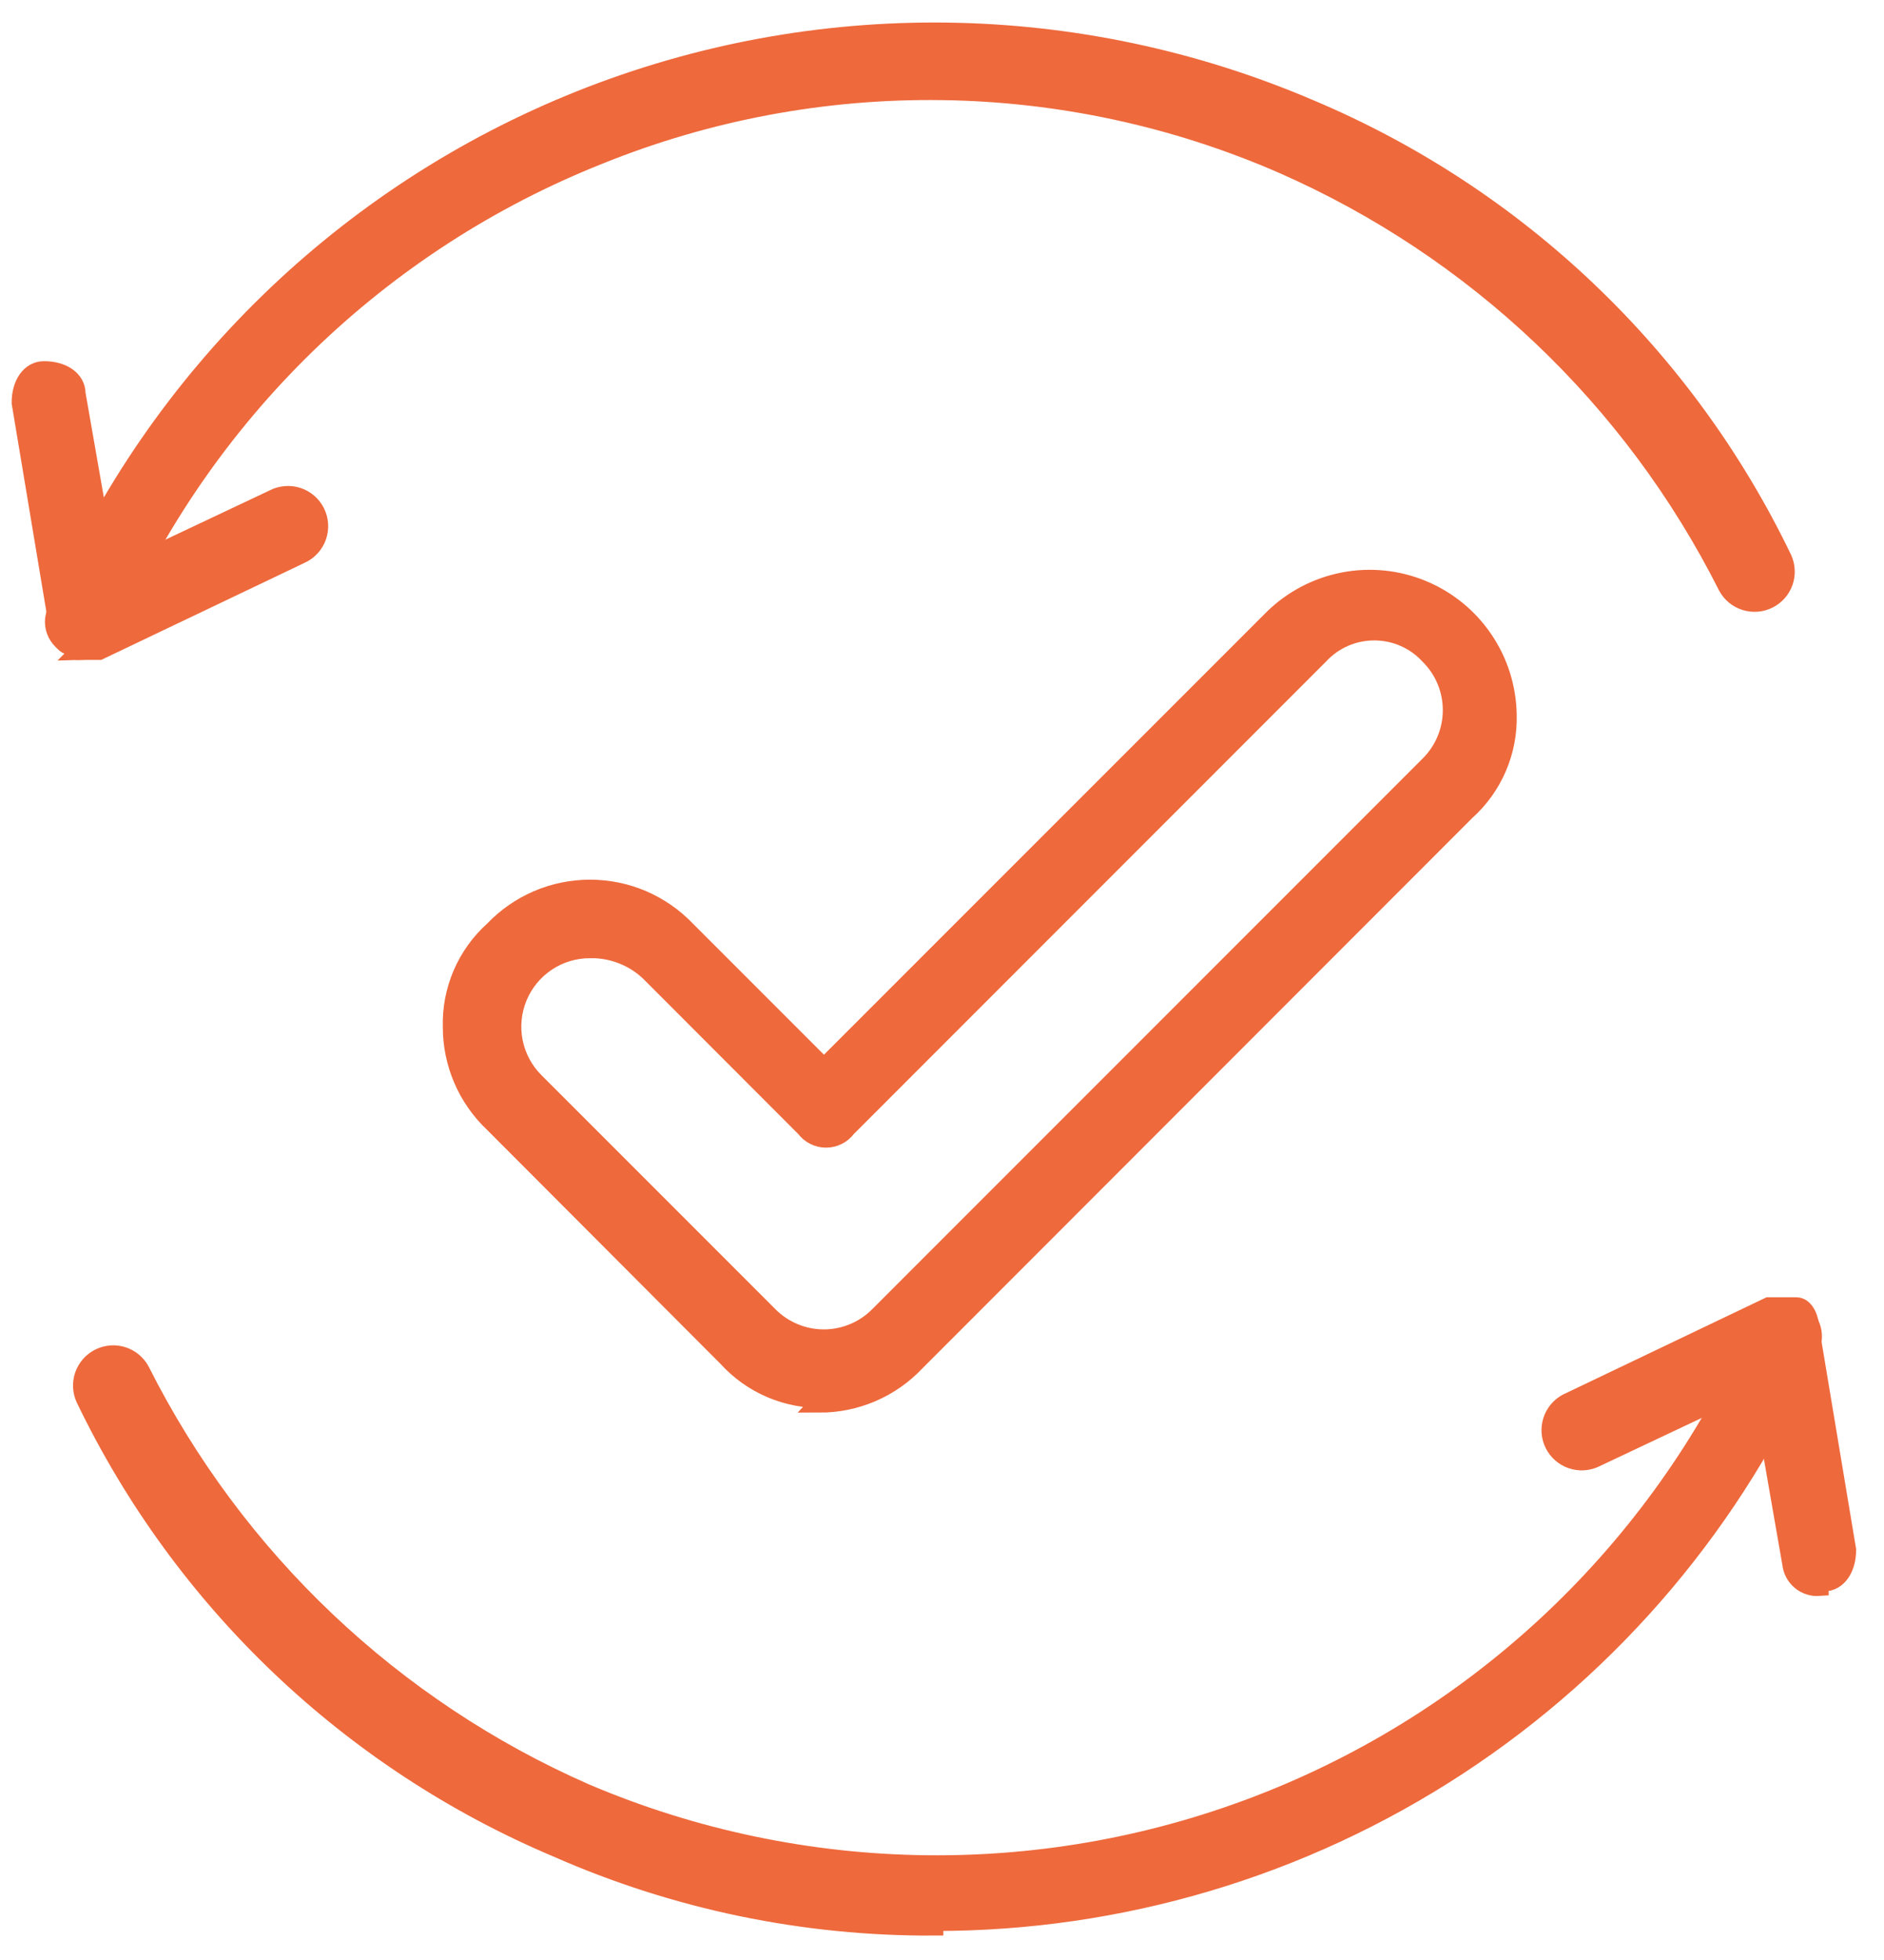
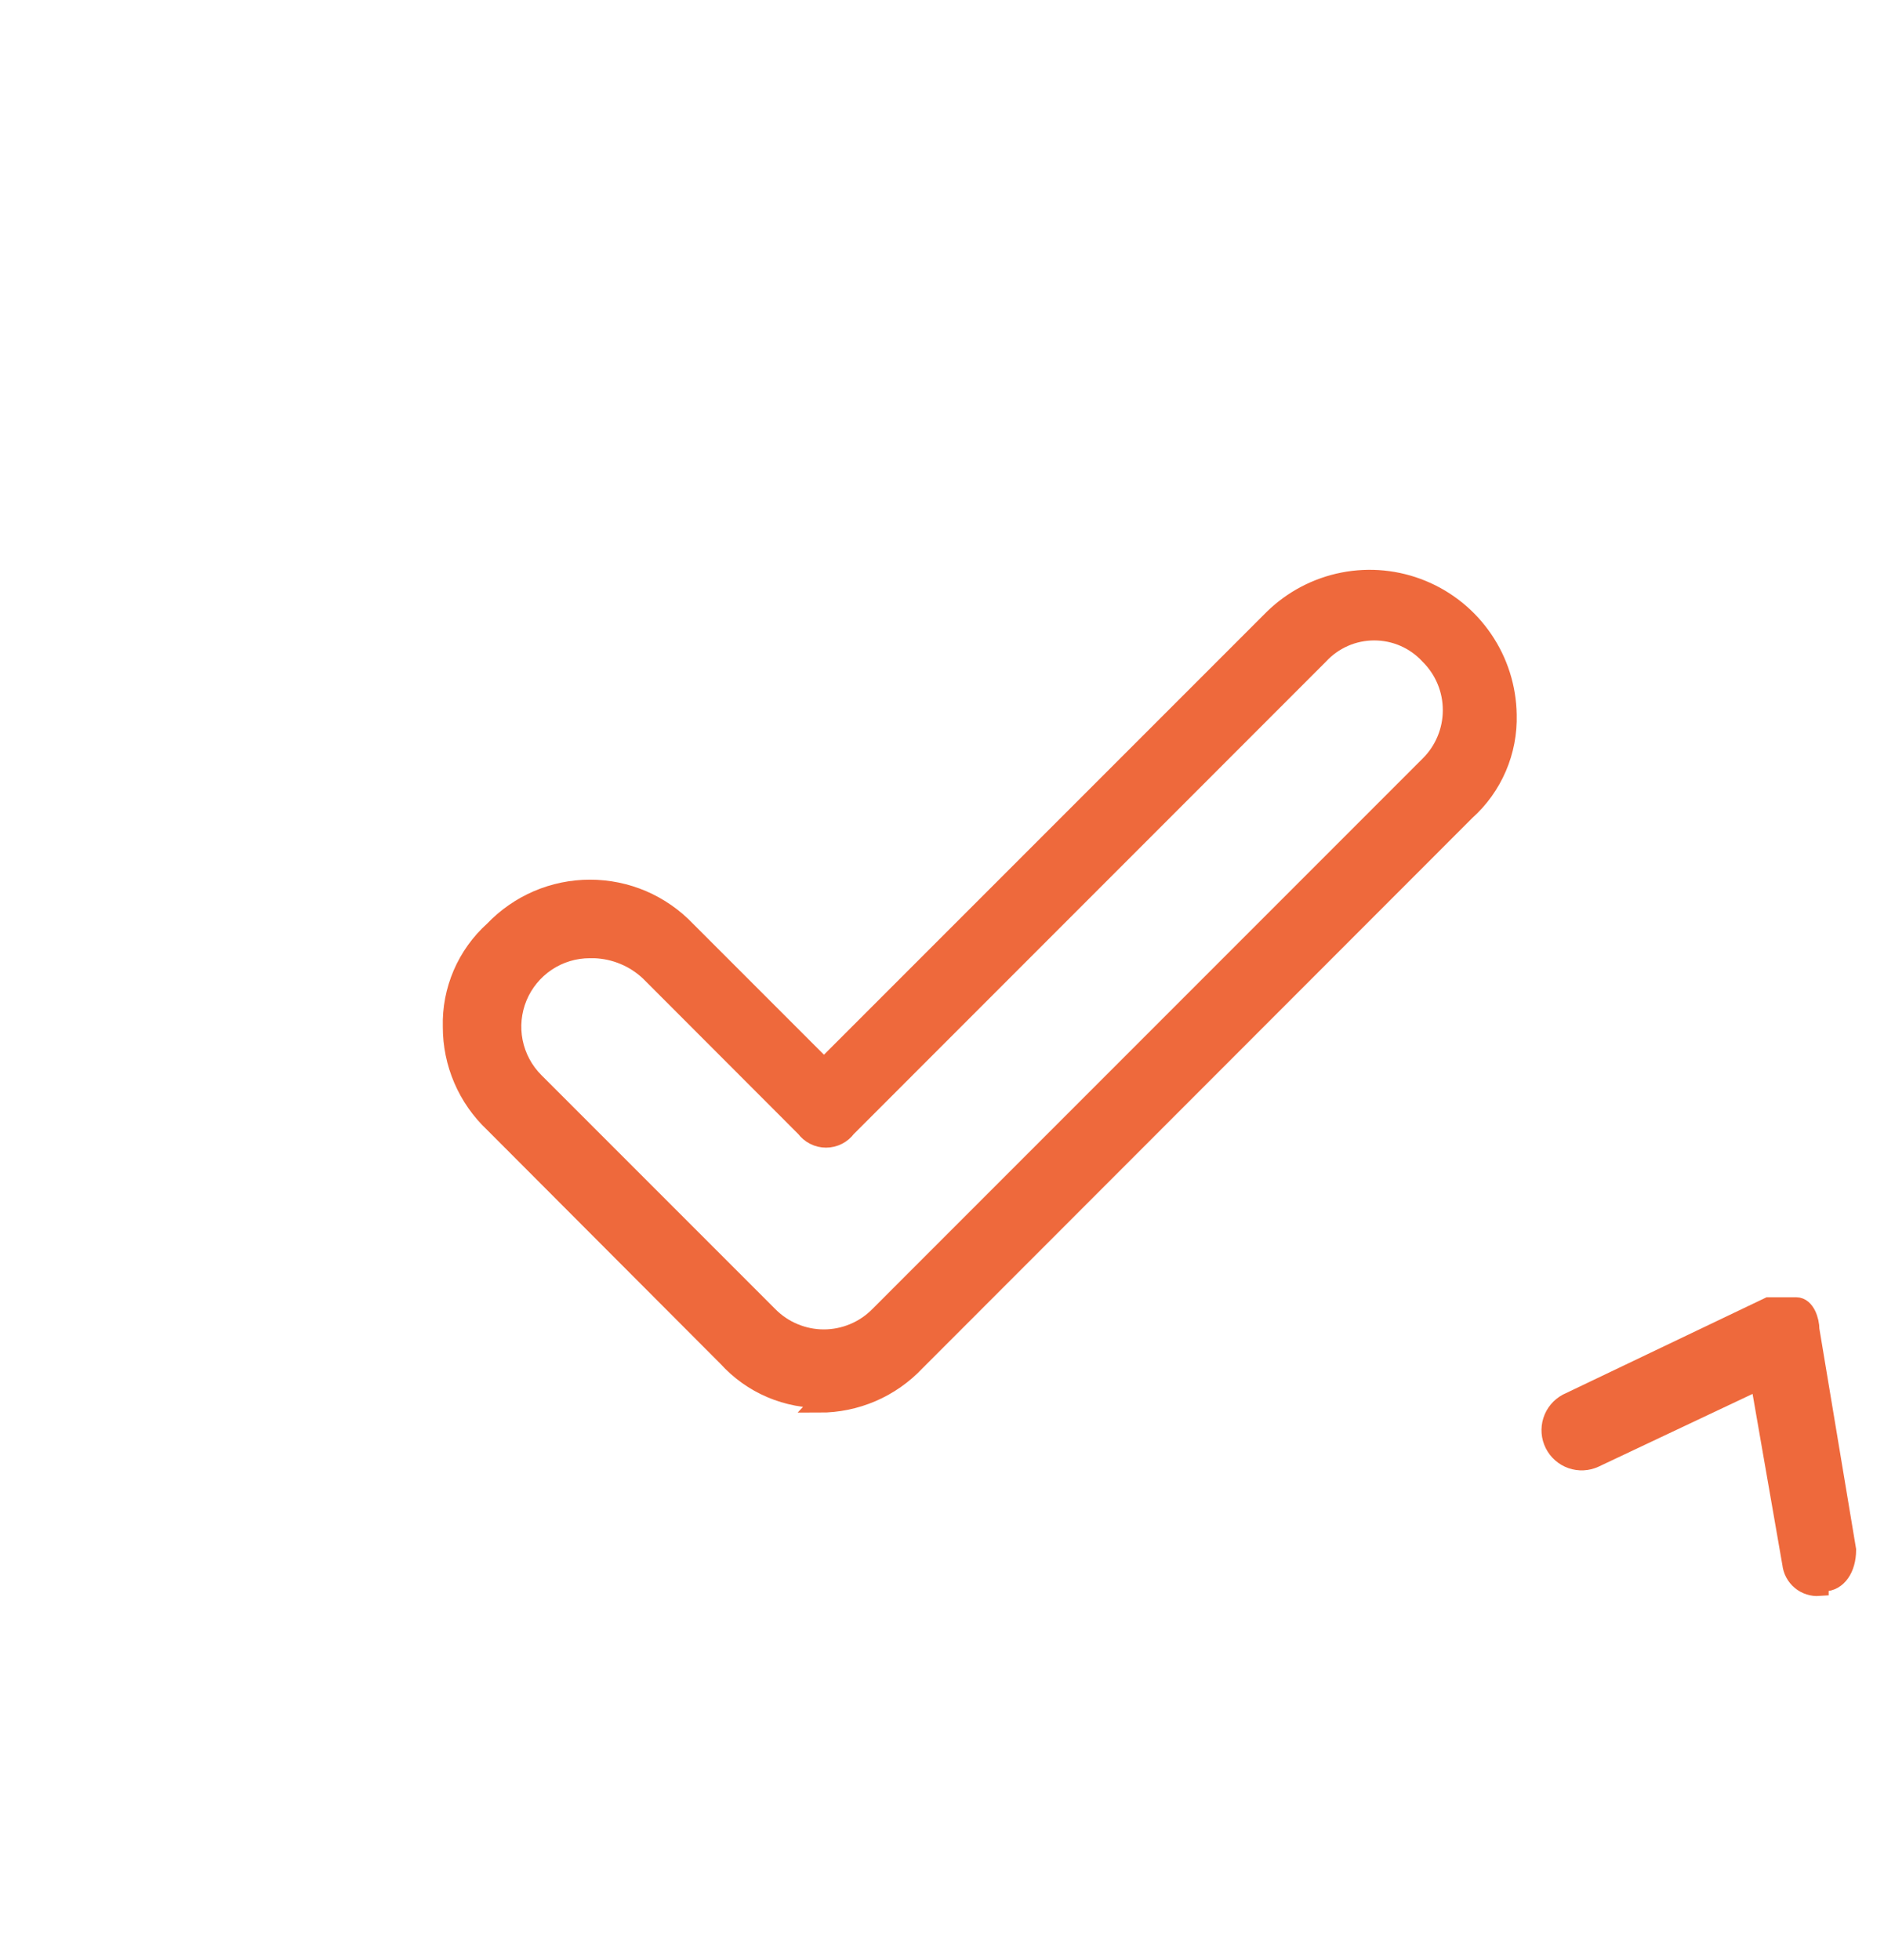
<svg xmlns="http://www.w3.org/2000/svg" width="50" height="52" viewBox="0 0 50 52" fill="none">
  <path d="M21.863 37.102C21.383 37.117 20.905 37.026 20.463 36.838C20.021 36.65 19.625 36.367 19.302 36.011L13.102 29.798C12.754 29.47 12.476 29.073 12.287 28.633C12.098 28.194 12.001 27.72 12.002 27.241C11.989 26.76 12.081 26.283 12.271 25.841C12.461 25.4 12.745 25.005 13.102 24.684C13.432 24.338 13.829 24.062 14.268 23.873C14.708 23.685 15.181 23.588 15.659 23.588C16.137 23.588 16.61 23.685 17.05 23.873C17.489 24.062 17.886 24.338 18.215 24.684L21.867 28.336L33.793 16.411C34.304 15.911 34.95 15.572 35.651 15.435C36.352 15.298 37.078 15.37 37.739 15.642C38.399 15.913 38.966 16.372 39.368 16.963C39.771 17.553 39.991 18.248 40.002 18.963C40.015 19.443 39.924 19.921 39.734 20.362C39.544 20.804 39.26 21.199 38.902 21.52L24.302 36.128C23.974 36.476 23.578 36.754 23.138 36.943C22.698 37.132 22.224 37.229 21.745 37.228L21.863 37.102ZM15.654 25.172C15.245 25.171 14.845 25.292 14.505 25.519C14.164 25.747 13.899 26.07 13.742 26.448C13.586 26.826 13.545 27.242 13.625 27.643C13.706 28.045 13.903 28.413 14.193 28.702L20.402 34.911C20.594 35.104 20.821 35.257 21.072 35.361C21.323 35.466 21.592 35.52 21.863 35.52C22.135 35.52 22.404 35.466 22.655 35.361C22.906 35.257 23.133 35.104 23.324 34.911L37.932 20.302C38.125 20.111 38.279 19.883 38.383 19.632C38.488 19.381 38.541 19.113 38.541 18.841C38.541 18.569 38.488 18.3 38.383 18.049C38.279 17.799 38.125 17.571 37.932 17.38C37.746 17.178 37.52 17.017 37.269 16.907C37.017 16.797 36.746 16.741 36.471 16.741C36.197 16.741 35.925 16.797 35.674 16.907C35.423 17.017 35.197 17.178 35.01 17.38L22.472 29.92C22.409 30.006 22.326 30.076 22.231 30.124C22.135 30.173 22.029 30.198 21.922 30.198C21.815 30.198 21.71 30.173 21.614 30.124C21.519 30.076 21.436 30.006 21.372 29.92L17.237 25.781C16.84 25.407 16.321 25.191 15.776 25.172H15.654Z" fill="#EE693C" stroke="#EE693C" stroke-width="0.5" />
-   <path d="M2.263 17.137H1.898C1.804 17.105 1.718 17.052 1.647 16.983C1.576 16.913 1.521 16.829 1.486 16.736C1.451 16.643 1.437 16.543 1.445 16.444C1.454 16.345 1.484 16.249 1.533 16.163C4.185 10 9.174 5.141 15.405 2.653C21.636 0.165 28.6 0.251 34.767 2.893C40.261 5.208 44.72 9.451 47.306 14.823C47.395 15.016 47.406 15.236 47.336 15.436C47.265 15.636 47.12 15.801 46.93 15.896C46.74 15.991 46.52 16.008 46.318 15.944C46.116 15.88 45.946 15.74 45.845 15.553C43.332 10.559 39.156 6.599 34.036 4.353C31.181 3.109 28.106 2.447 24.991 2.406C21.877 2.364 18.785 2.943 15.897 4.11C13.001 5.261 10.359 6.971 8.124 9.144C5.889 11.317 4.105 13.909 2.872 16.772C2.809 16.914 2.707 17.035 2.578 17.121C2.449 17.207 2.298 17.255 2.142 17.259L2.263 17.137Z" fill="#EE693C" stroke="#EE693C" stroke-width="0.5" />
-   <path d="M2.259 17.132H1.898C1.655 17.132 1.533 16.767 1.533 16.523L0.559 10.684C0.559 10.197 0.802 9.832 1.168 9.832C1.655 9.832 2.02 10.075 2.02 10.441L2.872 15.311L7.255 13.241C7.352 13.189 7.458 13.157 7.566 13.147C7.675 13.136 7.785 13.148 7.89 13.181C7.994 13.214 8.09 13.268 8.174 13.339C8.257 13.41 8.325 13.497 8.374 13.595C8.423 13.693 8.451 13.8 8.458 13.909C8.465 14.018 8.45 14.127 8.414 14.231C8.378 14.334 8.321 14.429 8.247 14.51C8.174 14.591 8.085 14.656 7.985 14.702L2.629 17.258H2.259V17.132Z" fill="#EE693C" stroke="#EE693C" stroke-width="0.5" />
-   <path d="M24.785 51.102C21.349 51.12 17.948 50.415 14.802 49.032C9.309 46.716 4.849 42.474 2.263 37.102C2.174 36.909 2.164 36.689 2.234 36.489C2.305 36.289 2.45 36.123 2.64 36.029C2.83 35.934 3.049 35.916 3.252 35.98C3.454 36.045 3.624 36.185 3.724 36.372C6.238 41.365 10.414 45.325 15.533 47.571C21.316 50.031 27.836 50.107 33.673 47.781C39.511 45.455 44.193 40.916 46.698 35.154C46.779 34.976 46.927 34.838 47.11 34.77C47.292 34.701 47.495 34.708 47.672 34.789C47.85 34.87 47.988 35.018 48.057 35.2C48.125 35.383 48.118 35.585 48.037 35.763C46.068 40.291 42.818 44.144 38.687 46.848C34.555 49.552 29.723 50.988 24.785 50.98V51.102Z" fill="#EE693C" stroke="#EE693C" stroke-width="0.5" />
  <path d="M48.28 42.093C48.103 42.106 47.928 42.05 47.792 41.937C47.656 41.823 47.569 41.66 47.55 41.484L46.702 36.615L42.319 38.685C42.127 38.774 41.907 38.784 41.706 38.714C41.506 38.644 41.341 38.498 41.246 38.308C41.151 38.118 41.134 37.899 41.198 37.697C41.262 37.494 41.403 37.325 41.589 37.224L46.941 34.667H47.671C47.914 34.667 48.036 35.032 48.036 35.276L49.01 41.119C49.01 41.606 48.767 41.971 48.401 41.971H48.279L48.28 42.093Z" fill="#EE693C" stroke="#EE693C" stroke-width="0.5" />
</svg>